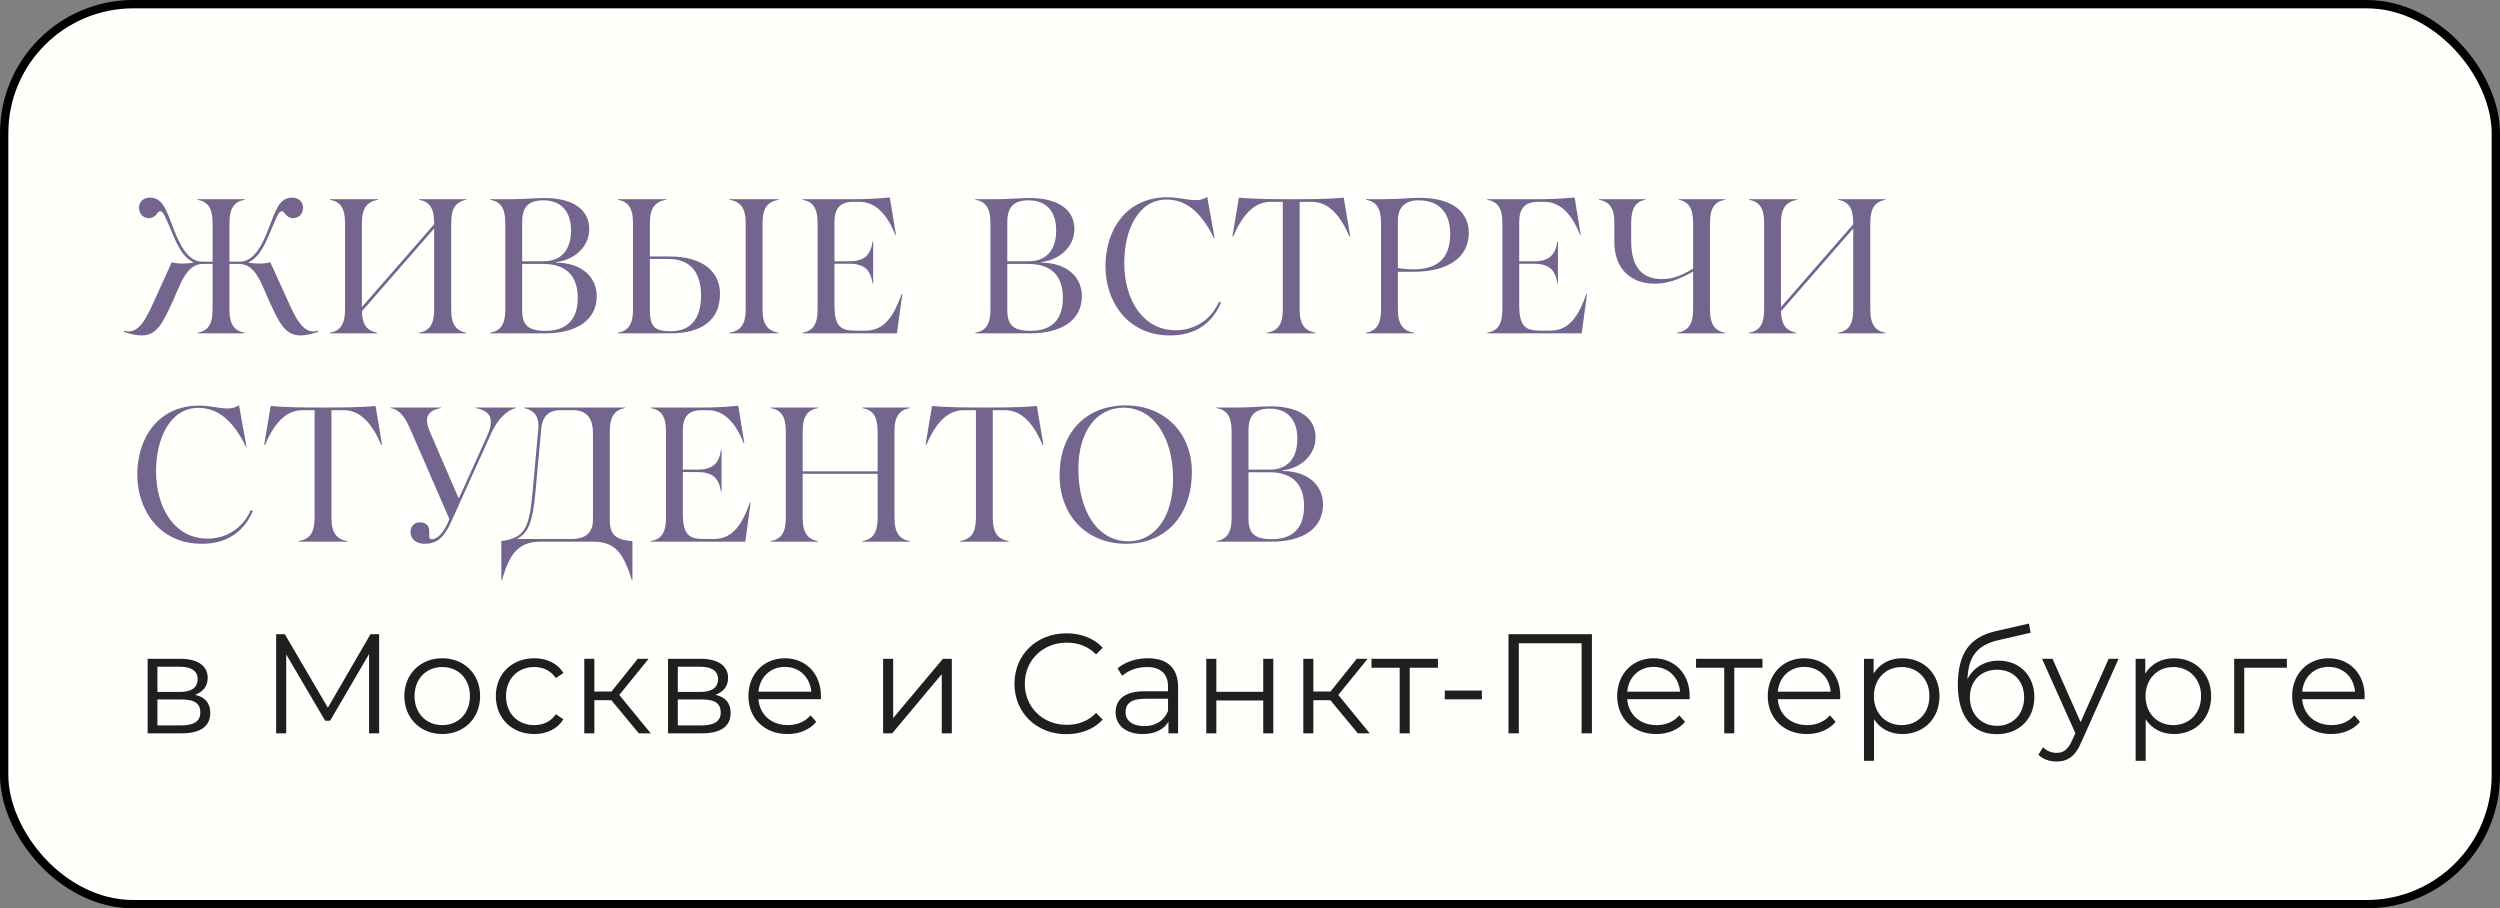
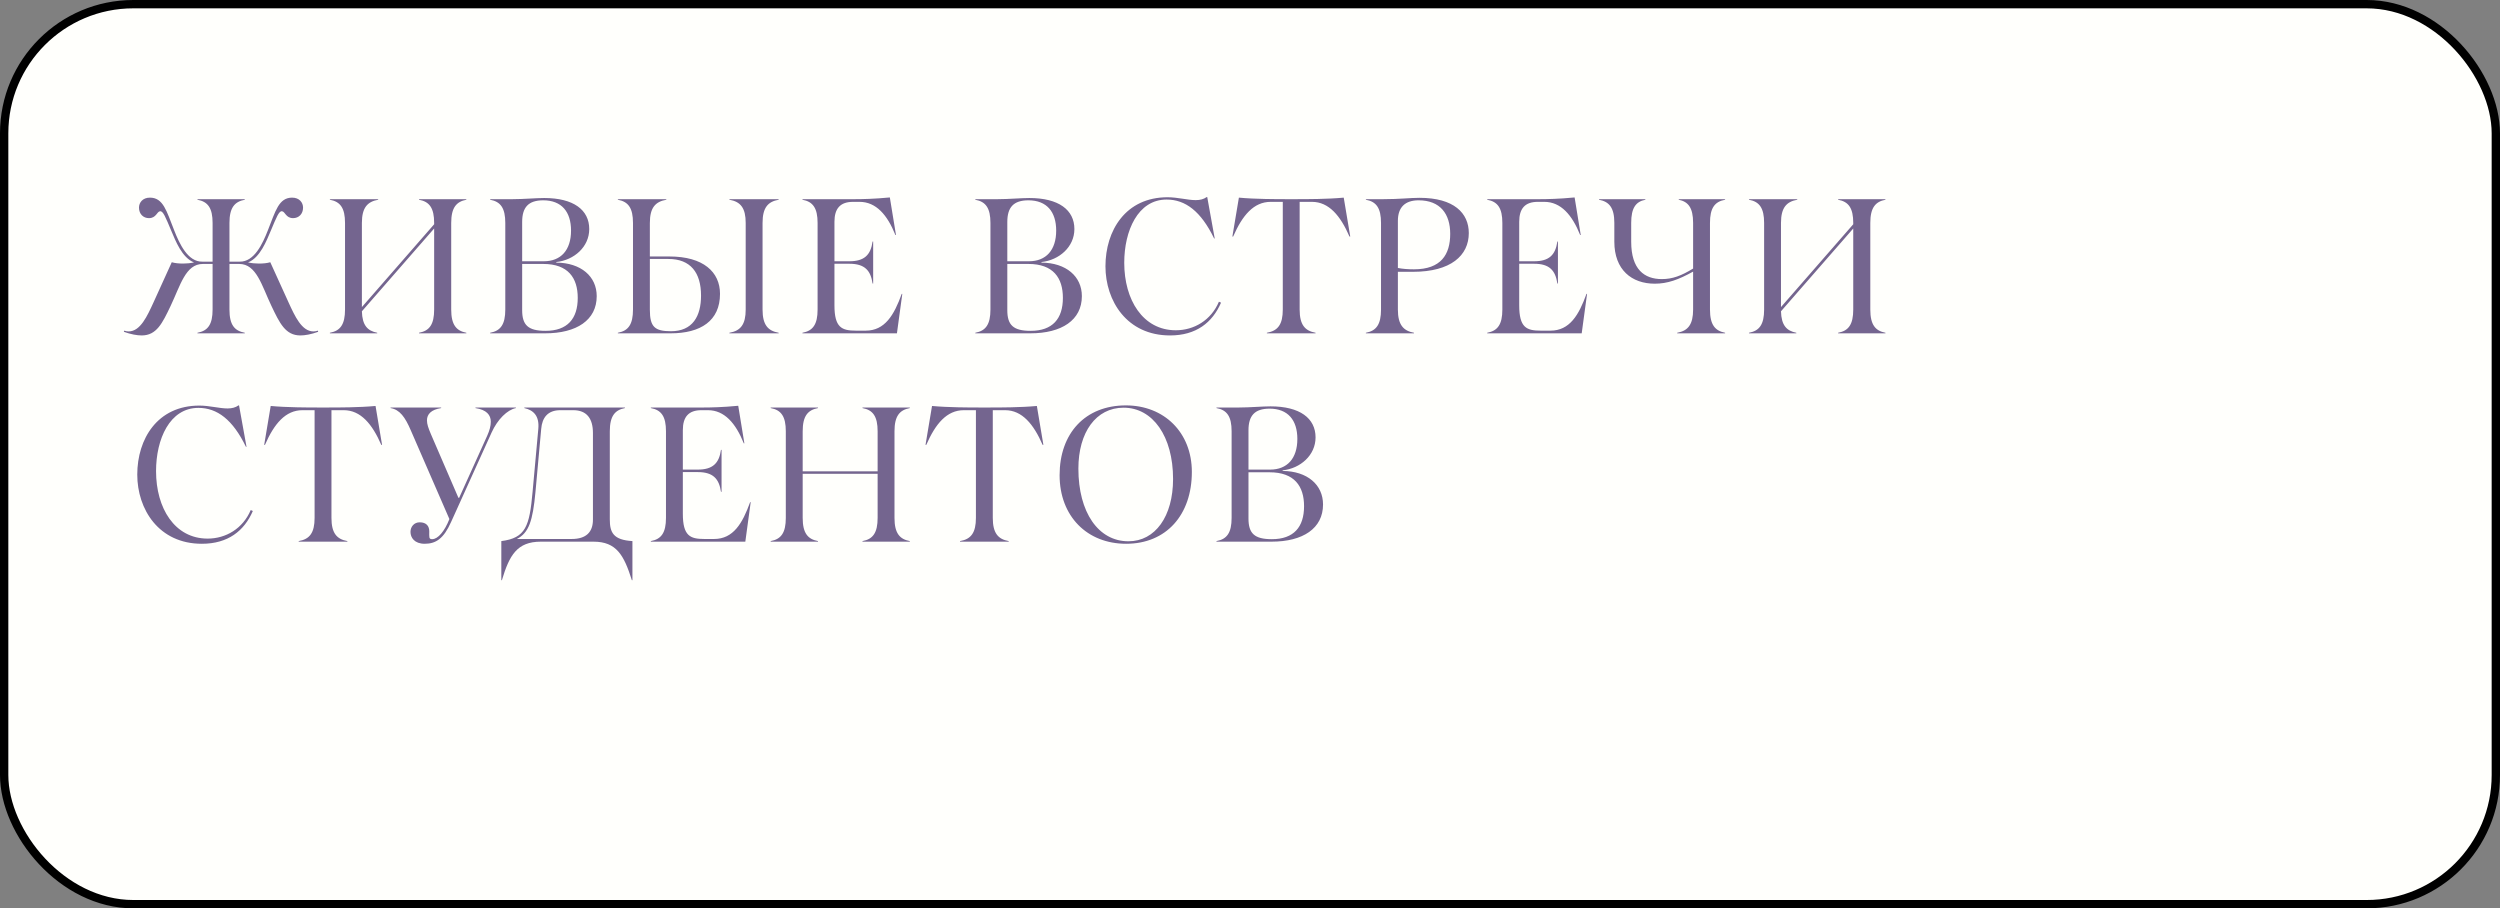
<svg xmlns="http://www.w3.org/2000/svg" width="300" height="109" viewBox="0 0 300 109" fill="none">
  <rect x="0" y="0" width="300" height="109" fill="#808080" stroke="none" />
  <rect x="0.5" y="0.5" width="299" height="108" rx="15.5" fill="#FFFFFC" stroke="black" />
  <path d="M23.694 40V39.931C24.959 39.701 25.511 38.919 25.511 37.148V31.674H24.338C22.268 31.674 21.647 34.25 20.474 36.711C19.485 38.781 18.795 40.253 17.001 40.253C16.426 40.253 15.69 40.115 14.862 39.816L14.908 39.678C15.092 39.747 15.276 39.77 15.437 39.77C16.84 39.77 17.668 37.93 18.427 36.274L20.612 31.467C20.98 31.582 21.486 31.628 21.969 31.628C22.429 31.628 22.866 31.582 23.28 31.49C21.831 30.915 21.072 28.914 20.543 27.672C19.876 26.085 19.577 25.303 19.209 25.349C18.818 25.395 18.749 26.177 17.875 26.177C17.208 26.177 16.679 25.694 16.679 24.912C16.679 24.314 17.116 23.716 17.99 23.716C19.6 23.716 19.991 25.349 20.888 27.603C21.532 29.259 22.544 31.444 24.292 31.398H25.511V26.752C25.511 24.981 24.959 24.199 23.694 23.969V23.9H29.375V23.969C28.156 24.199 27.535 24.912 27.535 26.752V31.398H28.754C30.502 31.444 31.514 29.259 32.158 27.603C33.055 25.349 33.446 23.716 35.056 23.716C35.93 23.716 36.367 24.314 36.367 24.912C36.367 25.694 35.838 26.177 35.171 26.177C34.297 26.177 34.228 25.395 33.837 25.349C33.469 25.303 33.17 26.085 32.503 27.672C31.974 28.914 31.215 30.915 29.766 31.49C30.18 31.582 30.617 31.628 31.077 31.628C31.56 31.628 32.066 31.582 32.434 31.467L34.619 36.274C35.378 37.93 36.206 39.77 37.609 39.77C37.77 39.77 37.954 39.747 38.138 39.678L38.184 39.816C37.356 40.115 36.62 40.253 36.045 40.253C34.251 40.253 33.561 38.781 32.572 36.711C31.399 34.25 30.778 31.674 28.708 31.674H27.535V37.148C27.535 39.011 28.156 39.701 29.375 39.931V40H23.694ZM39.586 40V39.931C40.851 39.701 41.403 38.919 41.403 37.148V26.752C41.403 24.981 40.851 24.199 39.586 23.969V23.9H45.382V23.969C44.094 24.199 43.427 24.912 43.427 26.752V36.849L52.098 26.913V26.752C52.098 24.981 51.546 24.199 50.281 23.969V23.9H55.962V23.969C54.766 24.199 54.145 24.912 54.145 26.752V37.148C54.145 38.988 54.766 39.701 55.962 39.931V40H50.281V39.931C51.546 39.701 52.098 38.919 52.098 37.148V27.419L43.427 37.355C43.473 39.034 44.094 39.701 45.267 39.931V40H39.586ZM58.818 40V39.931C60.083 39.701 60.635 38.919 60.635 37.148V26.752C60.635 24.981 60.083 24.199 58.818 23.969V23.9H61.555C62.797 23.9 64.338 23.762 65.304 23.762C68.823 23.762 70.709 25.188 70.709 27.488C70.709 29.627 68.892 31.214 66.753 31.444V31.513C69.72 31.536 71.606 33.169 71.606 35.538C71.606 38.413 69.191 40 65.419 40H58.818ZM62.659 37.217C62.659 39.011 63.372 39.701 65.465 39.701C68.087 39.701 69.329 38.252 69.329 35.745C69.329 33.353 68.179 31.674 65.189 31.674H62.659V37.217ZM62.659 31.352H65.258C67.305 31.352 68.524 30.018 68.524 27.672C68.524 25.418 67.397 24.038 65.189 24.038C63.395 24.038 62.659 24.889 62.659 26.637V31.352ZM74.142 40V39.931C75.407 39.701 75.959 38.919 75.959 37.148V26.752C75.959 24.981 75.407 24.199 74.142 23.969V23.9H79.961V23.969C78.65 24.199 77.983 24.912 77.983 26.752V30.777H80.329C84.4 30.777 86.401 32.64 86.401 35.262C86.401 38.505 84.078 40 80.467 40H74.142ZM77.983 37.171C77.983 39.218 78.558 39.747 80.513 39.747C83.112 39.747 84.124 37.953 84.124 35.469C84.124 32.709 82.859 31.076 80.214 31.076H77.983V37.171ZM87.528 40V39.931C88.885 39.701 89.483 38.919 89.483 37.148V26.752C89.483 24.981 88.885 24.199 87.528 23.969V23.9H93.439V23.969C92.151 24.199 91.507 24.912 91.507 26.752V37.148C91.507 38.988 92.151 39.701 93.439 39.931V40H87.528ZM96.293 40V39.931C97.558 39.701 98.111 38.919 98.111 37.148V26.752C98.111 24.981 97.558 24.199 96.293 23.969V23.9H102.664C103.4 23.9 104.895 23.877 106.781 23.693L107.517 28.201H107.448C106.482 25.786 105.125 24.222 103.147 24.222H102.365C100.824 24.222 100.134 25.027 100.134 26.614V31.352H101.928C103.699 31.352 104.481 30.616 104.711 28.983H104.78V34.02H104.711C104.481 32.456 103.768 31.651 101.928 31.651H100.134V36.642C100.134 39.31 101.008 39.678 102.71 39.678H103.883C106.183 39.678 107.287 37.815 108.207 35.262H108.276L107.632 40H96.293ZM117.036 40V39.931C118.301 39.701 118.853 38.919 118.853 37.148V26.752C118.853 24.981 118.301 24.199 117.036 23.969V23.9H119.773C121.015 23.9 122.556 23.762 123.522 23.762C127.041 23.762 128.927 25.188 128.927 27.488C128.927 29.627 127.11 31.214 124.971 31.444V31.513C127.938 31.536 129.824 33.169 129.824 35.538C129.824 38.413 127.409 40 123.637 40H117.036ZM120.877 37.217C120.877 39.011 121.59 39.701 123.683 39.701C126.305 39.701 127.547 38.252 127.547 35.745C127.547 33.353 126.397 31.674 123.407 31.674H120.877V37.217ZM120.877 31.352H123.476C125.523 31.352 126.742 30.018 126.742 27.672C126.742 25.418 125.615 24.038 123.407 24.038C121.613 24.038 120.877 24.889 120.877 26.637V31.352ZM140.406 40.253C135.231 40.253 132.655 36.113 132.655 31.95C132.655 27.672 135.07 23.67 140.107 23.67C141.326 23.67 142.522 24.015 143.488 24.015C144.017 24.015 144.454 23.9 144.799 23.647H144.868L145.765 28.615H145.696C144.109 25.349 142.246 23.946 139.992 23.946C136.542 23.946 134.909 27.695 134.909 31.536C134.909 35.975 137.14 39.632 141.096 39.632C143.281 39.632 145.328 38.436 146.271 36.205L146.524 36.32C145.489 38.712 143.534 40.253 140.406 40.253ZM152.025 40V39.931C153.359 39.701 153.934 38.919 153.934 37.148V24.222H152.485C150.438 24.222 149.081 25.855 147.977 28.385H147.885L148.667 23.716C150.599 23.9 153.313 23.9 154.233 23.9H155.682C156.74 23.9 159.316 23.9 161.248 23.716L162.03 28.385H161.938C160.857 25.901 159.477 24.222 157.43 24.222H155.958V37.148C155.958 38.988 156.602 39.701 157.867 39.931V40H152.025ZM167.746 37.148C167.746 38.988 168.413 39.701 169.678 39.931V40H163.905V39.931C165.17 39.701 165.722 38.919 165.722 37.148V26.752C165.722 24.981 165.17 24.199 163.905 23.969V23.9H166.044C167.93 23.9 169.218 23.739 170.345 23.739C174.485 23.739 176.256 25.579 176.256 27.971C176.256 30.662 174.094 32.617 169.563 32.617H167.746V37.148ZM167.746 32.157C168.321 32.272 169.011 32.318 169.678 32.318C172.921 32.318 174.025 30.547 174.025 28.063C174.025 25.671 172.829 24.038 170.23 24.038C168.62 24.038 167.746 24.866 167.746 26.499V32.157ZM178.465 40V39.931C179.73 39.701 180.282 38.919 180.282 37.148V26.752C180.282 24.981 179.73 24.199 178.465 23.969V23.9H184.836C185.572 23.9 187.067 23.877 188.953 23.693L189.689 28.201H189.62C188.654 25.786 187.297 24.222 185.319 24.222H184.537C182.996 24.222 182.306 25.027 182.306 26.614V31.352H184.1C185.871 31.352 186.653 30.616 186.883 28.983H186.952V34.02H186.883C186.653 32.456 185.94 31.651 184.1 31.651H182.306V36.642C182.306 39.31 183.18 39.678 184.882 39.678H186.055C188.355 39.678 189.459 37.815 190.379 35.262H190.448L189.804 40H178.465ZM207.014 23.9V23.969C205.749 24.199 205.197 24.981 205.197 26.752V37.148C205.197 38.988 205.818 39.701 207.014 39.931V40H201.264V39.931C202.575 39.701 203.173 38.919 203.173 37.148V32.594C201.425 33.56 200.114 34.043 198.573 34.043C195.813 34.043 193.72 32.387 193.72 29.006V26.752C193.72 24.912 193.099 24.199 191.88 23.969V23.9H197.446V23.969C196.273 24.199 195.744 24.981 195.744 26.752V29.006C195.744 32.341 197.331 33.491 199.424 33.491C200.689 33.491 201.747 33.1 203.173 32.226V26.752C203.173 24.912 202.575 24.199 201.448 23.969V23.9H207.014ZM209.877 40V39.931C211.142 39.701 211.694 38.919 211.694 37.148V26.752C211.694 24.981 211.142 24.199 209.877 23.969V23.9H215.673V23.969C214.385 24.199 213.718 24.912 213.718 26.752V36.849L222.389 26.913V26.752C222.389 24.981 221.837 24.199 220.572 23.969V23.9H226.253V23.969C225.057 24.199 224.436 24.912 224.436 26.752V37.148C224.436 38.988 225.057 39.701 226.253 39.931V40H220.572V39.931C221.837 39.701 222.389 38.919 222.389 37.148V27.419L213.718 37.355C213.764 39.034 214.385 39.701 215.558 39.931V40H209.877ZM24.223 65.253C19.048 65.253 16.472 61.113 16.472 56.95C16.472 52.672 18.887 48.67 23.924 48.67C25.143 48.67 26.339 49.015 27.305 49.015C27.834 49.015 28.271 48.9 28.616 48.647H28.685L29.582 53.615H29.513C27.926 50.349 26.063 48.946 23.809 48.946C20.359 48.946 18.726 52.695 18.726 56.536C18.726 60.975 20.957 64.632 24.913 64.632C27.098 64.632 29.145 63.436 30.088 61.205L30.341 61.32C29.306 63.712 27.351 65.253 24.223 65.253ZM35.842 65V64.931C37.176 64.701 37.751 63.919 37.751 62.148V49.222H36.302C34.255 49.222 32.898 50.855 31.794 53.385H31.702L32.484 48.716C34.416 48.9 37.13 48.9 38.05 48.9H39.499C40.557 48.9 43.133 48.9 45.065 48.716L45.847 53.385H45.755C44.674 50.901 43.294 49.222 41.247 49.222H39.775V62.148C39.775 63.988 40.419 64.701 41.684 64.931V65H35.842ZM50.96 65.253C49.741 65.253 49.258 64.517 49.258 63.827C49.258 63.206 49.695 62.677 50.362 62.677C51.167 62.677 51.512 63.137 51.512 63.758C51.512 64.448 51.443 64.701 51.857 64.701C52.547 64.701 53.352 63.758 53.927 62.286L49.304 51.66C48.614 50.05 47.97 49.153 46.866 48.969V48.9H52.938V48.969C51.742 49.153 51.236 49.705 51.236 50.441C51.236 50.901 51.397 51.361 51.719 52.12L55.008 59.733H55.1L58.458 52.304C58.757 51.637 58.895 51.108 58.895 50.602C58.895 49.797 58.389 49.176 57.055 48.969V48.9H61.908V48.969C60.873 49.176 59.7 50.326 58.987 51.913L54.134 62.631C53.237 64.655 52.294 65.253 50.96 65.253ZM60.159 64.931C63.08 64.563 63.54 63.16 63.908 59.043L64.598 51.453C64.736 49.935 64.046 49.222 62.919 48.969V48.9H74.994V48.969C73.798 49.199 73.177 49.912 73.177 51.752V62.332C73.177 63.896 73.591 64.793 75.891 64.931V69.623H75.822C74.879 66.633 73.982 65 71.222 65H64.897C62.045 65 61.125 66.633 60.228 69.623H60.159V64.931ZM62.022 64.678H68.6C70.348 64.678 71.153 63.85 71.153 62.355V51.959C71.153 50.234 70.417 49.222 68.784 49.222H67.243C65.748 49.222 65.058 50.096 64.943 51.476L64.253 59.066C63.931 62.493 63.471 63.942 62.022 64.678ZM78.1 65V64.931C79.365 64.701 79.917 63.919 79.917 62.148V51.752C79.917 49.981 79.365 49.199 78.1 48.969V48.9H84.471C85.207 48.9 86.702 48.877 88.588 48.693L89.324 53.201H89.255C88.289 50.786 86.932 49.222 84.954 49.222H84.172C82.631 49.222 81.941 50.027 81.941 51.614V56.352H83.735C85.506 56.352 86.288 55.616 86.518 53.983H86.587V59.02H86.518C86.288 57.456 85.575 56.651 83.735 56.651H81.941V61.642C81.941 64.31 82.815 64.678 84.517 64.678H85.69C87.99 64.678 89.094 62.815 90.014 60.262H90.083L89.439 65H78.1ZM103.498 65V64.931C104.763 64.701 105.315 63.919 105.315 62.148V56.858H96.322V62.148C96.322 63.988 96.942 64.701 98.162 64.931V65H92.481V64.931C93.746 64.701 94.297 63.919 94.297 62.148V51.752C94.297 49.981 93.746 49.199 92.481 48.969V48.9H98.162V48.969C96.942 49.199 96.322 49.912 96.322 51.752V56.559H105.315V51.752C105.315 49.981 104.763 49.199 103.498 48.969V48.9H109.179V48.969C107.96 49.199 107.339 49.912 107.339 51.752V62.148C107.339 63.988 107.96 64.701 109.179 64.931V65H103.498ZM115.201 65V64.931C116.535 64.701 117.11 63.919 117.11 62.148V49.222H115.661C113.614 49.222 112.257 50.855 111.153 53.385H111.061L111.843 48.716C113.775 48.9 116.489 48.9 117.409 48.9H118.858C119.916 48.9 122.492 48.9 124.424 48.716L125.206 53.385H125.114C124.033 50.901 122.653 49.222 120.606 49.222H119.134V62.148C119.134 63.988 119.778 64.701 121.043 64.931V65H115.201ZM135.133 65.253C130.464 65.253 127.152 61.964 127.152 57.019C127.152 52.005 130.211 48.647 135.11 48.647C139.687 48.647 143.022 51.89 143.022 56.628C143.022 61.803 139.94 65.253 135.133 65.253ZM129.406 56.237C129.406 61.481 131.798 64.954 135.409 64.954C138.629 64.954 140.768 61.964 140.768 57.479C140.768 52.35 138.33 48.923 134.834 48.923C131.522 48.923 129.406 51.867 129.406 56.237ZM145.976 65V64.931C147.241 64.701 147.793 63.919 147.793 62.148V51.752C147.793 49.981 147.241 49.199 145.976 48.969V48.9H148.713C149.955 48.9 151.496 48.762 152.462 48.762C155.981 48.762 157.867 50.188 157.867 52.488C157.867 54.627 156.05 56.214 153.911 56.444V56.513C156.878 56.536 158.764 58.169 158.764 60.538C158.764 63.413 156.349 65 152.577 65H145.976ZM149.817 62.217C149.817 64.011 150.53 64.701 152.623 64.701C155.245 64.701 156.487 63.252 156.487 60.745C156.487 58.353 155.337 56.674 152.347 56.674H149.817V62.217ZM149.817 56.352H152.416C154.463 56.352 155.682 55.018 155.682 52.672C155.682 50.418 154.555 49.038 152.347 49.038C150.553 49.038 149.817 49.889 149.817 51.637V56.352Z" fill="#74658F" />
-   <path d="M23.412 83.376C24.653 83.665 25.231 84.396 25.231 85.569C25.231 87.116 24.109 88 21.78 88H17.717V79.058H21.661C23.684 79.058 24.925 79.874 24.925 81.353C24.925 82.356 24.347 83.036 23.412 83.376ZM18.89 80.01V83.036H21.576C22.953 83.036 23.718 82.509 23.718 81.506C23.718 80.503 22.953 80.01 21.576 80.01H18.89ZM21.729 87.048C23.242 87.048 24.041 86.572 24.041 85.501C24.041 84.43 23.361 83.937 21.848 83.937H18.89V87.048H21.729ZM44.46 76.1H45.497V88H44.29V78.48L39.615 86.487H39.02L34.345 78.531V88H33.138V76.1H34.175L39.343 84.923L44.46 76.1ZM53.077 88.085C50.459 88.085 48.521 86.181 48.521 83.529C48.521 80.877 50.459 78.99 53.077 78.99C55.695 78.99 57.616 80.877 57.616 83.529C57.616 86.181 55.695 88.085 53.077 88.085ZM53.077 87.014C54.981 87.014 56.392 85.62 56.392 83.529C56.392 81.438 54.981 80.044 53.077 80.044C51.173 80.044 49.745 81.438 49.745 83.529C49.745 85.62 51.173 87.014 53.077 87.014ZM64.106 88.085C61.437 88.085 59.499 86.198 59.499 83.529C59.499 80.86 61.437 78.99 64.106 78.99C65.619 78.99 66.894 79.585 67.608 80.758L66.707 81.37C66.095 80.469 65.143 80.044 64.106 80.044C62.151 80.044 60.723 81.438 60.723 83.529C60.723 85.637 62.151 87.014 64.106 87.014C65.143 87.014 66.095 86.606 66.707 85.705L67.608 86.317C66.894 87.473 65.619 88.085 64.106 88.085ZM76.66 88L73.362 84.022H71.322V88H70.115V79.058H71.322V82.985H73.379L76.524 79.058H77.833L74.314 83.393L78.088 88H76.66ZM85.858 83.376C87.099 83.665 87.677 84.396 87.677 85.569C87.677 87.116 86.555 88 84.226 88H80.163V79.058H84.107C86.13 79.058 87.371 79.874 87.371 81.353C87.371 82.356 86.793 83.036 85.858 83.376ZM81.336 80.01V83.036H84.022C85.399 83.036 86.164 82.509 86.164 81.506C86.164 80.503 85.399 80.01 84.022 80.01H81.336ZM84.175 87.048C85.688 87.048 86.487 86.572 86.487 85.501C86.487 84.43 85.807 83.937 84.294 83.937H81.336V87.048H84.175ZM98.513 83.529C98.513 83.631 98.496 83.767 98.496 83.903H91.016C91.152 85.773 92.58 87.014 94.535 87.014C95.623 87.014 96.592 86.623 97.272 85.841L97.952 86.623C97.153 87.575 95.912 88.085 94.501 88.085C91.713 88.085 89.809 86.181 89.809 83.529C89.809 80.877 91.662 78.99 94.178 78.99C96.694 78.99 98.513 80.843 98.513 83.529ZM94.178 80.027C92.444 80.027 91.169 81.251 91.016 83.002H97.357C97.204 81.251 95.929 80.027 94.178 80.027ZM105.974 88V79.058H107.181V86.164L113.148 79.058H114.219V88H113.012V80.894L107.062 88H105.974ZM127.958 88.102C124.388 88.102 121.736 85.535 121.736 82.05C121.736 78.565 124.388 75.998 127.975 75.998C129.709 75.998 131.273 76.576 132.327 77.732L131.528 78.531C130.559 77.545 129.369 77.12 128.009 77.12C125.136 77.12 122.977 79.228 122.977 82.05C122.977 84.872 125.136 86.98 128.009 86.98C129.369 86.98 130.559 86.555 131.528 85.552L132.327 86.351C131.273 87.507 129.709 88.102 127.958 88.102ZM137.75 78.99C140.062 78.99 141.371 80.146 141.371 82.458V88H140.215V86.606C139.671 87.524 138.617 88.085 137.138 88.085C135.115 88.085 133.874 87.031 133.874 85.484C133.874 84.107 134.758 82.951 137.325 82.951H140.164V82.407C140.164 80.877 139.297 80.044 137.631 80.044C136.475 80.044 135.387 80.452 134.656 81.098L134.112 80.197C135.013 79.432 136.339 78.99 137.75 78.99ZM137.325 87.133C138.685 87.133 139.688 86.487 140.164 85.314V83.852H137.359C135.625 83.852 135.064 84.532 135.064 85.45C135.064 86.487 135.897 87.133 137.325 87.133ZM144.754 88V79.058H145.961V83.019H151.588V79.058H152.795V88H151.588V84.056H145.961V88H144.754ZM162.941 88L159.643 84.022H157.603V88H156.396V79.058H157.603V82.985H159.66L162.805 79.058H164.114L160.595 83.393L164.369 88H162.941ZM172.551 79.058V80.129H169.168V88H167.961V80.129H164.578V79.058H172.551ZM173.371 83.92V82.866H177.825V83.92H173.371ZM181.018 76.1H191.031V88H189.79V77.188H182.259V88H181.018V76.1ZM202.764 83.529C202.764 83.631 202.747 83.767 202.747 83.903H195.267C195.403 85.773 196.831 87.014 198.786 87.014C199.874 87.014 200.843 86.623 201.523 85.841L202.203 86.623C201.404 87.575 200.163 88.085 198.752 88.085C195.964 88.085 194.06 86.181 194.06 83.529C194.06 80.877 195.913 78.99 198.429 78.99C200.945 78.99 202.764 80.843 202.764 83.529ZM198.429 80.027C196.695 80.027 195.42 81.251 195.267 83.002H201.608C201.455 81.251 200.18 80.027 198.429 80.027ZM211.498 79.058V80.129H208.115V88H206.908V80.129H203.525V79.058H211.498ZM220.835 83.529C220.835 83.631 220.818 83.767 220.818 83.903H213.338C213.474 85.773 214.902 87.014 216.857 87.014C217.945 87.014 218.914 86.623 219.594 85.841L220.274 86.623C219.475 87.575 218.234 88.085 216.823 88.085C214.035 88.085 212.131 86.181 212.131 83.529C212.131 80.877 213.984 78.99 216.5 78.99C219.016 78.99 220.835 80.843 220.835 83.529ZM216.5 80.027C214.766 80.027 213.491 81.251 213.338 83.002H219.679C219.526 81.251 218.251 80.027 216.5 80.027ZM228.284 78.99C230.834 78.99 232.738 80.826 232.738 83.529C232.738 86.249 230.834 88.085 228.284 88.085C226.856 88.085 225.632 87.473 224.884 86.317V91.298H223.677V79.058H224.833V80.826C225.564 79.636 226.805 78.99 228.284 78.99ZM228.199 87.014C230.086 87.014 231.531 85.62 231.531 83.529C231.531 81.455 230.086 80.044 228.199 80.044C226.295 80.044 224.867 81.455 224.867 83.529C224.867 85.62 226.295 87.014 228.199 87.014ZM239.836 79.279C242.352 79.279 244.12 81.064 244.12 83.648C244.12 86.283 242.284 88.102 239.615 88.102C236.606 88.102 234.94 85.858 234.94 82.22C234.94 78.327 236.419 76.457 239.462 75.743L243.474 74.825L243.678 75.93L239.904 76.797C237.371 77.358 236.215 78.633 236.096 81.489C236.81 80.112 238.153 79.279 239.836 79.279ZM239.649 87.099C241.553 87.099 242.896 85.688 242.896 83.682C242.896 81.693 241.57 80.367 239.649 80.367C237.728 80.367 236.385 81.693 236.385 83.682C236.385 85.688 237.745 87.099 239.649 87.099ZM253.037 79.058H254.227L249.756 89.071C249.008 90.822 248.056 91.383 246.781 91.383C245.948 91.383 245.149 91.111 244.605 90.567L245.166 89.666C245.608 90.108 246.152 90.346 246.798 90.346C247.597 90.346 248.141 89.972 248.651 88.85L249.042 87.983L245.047 79.058H246.305L249.671 86.657L253.037 79.058ZM260.884 78.99C263.434 78.99 265.338 80.826 265.338 83.529C265.338 86.249 263.434 88.085 260.884 88.085C259.456 88.085 258.232 87.473 257.484 86.317V91.298H256.277V79.058H257.433V80.826C258.164 79.636 259.405 78.99 260.884 78.99ZM260.799 87.014C262.686 87.014 264.131 85.62 264.131 83.529C264.131 81.455 262.686 80.044 260.799 80.044C258.895 80.044 257.467 81.455 257.467 83.529C257.467 85.62 258.895 87.014 260.799 87.014ZM274.426 79.058V80.129H269.309V88H268.102V79.058H274.426ZM283.762 83.529C283.762 83.631 283.745 83.767 283.745 83.903H276.265C276.401 85.773 277.829 87.014 279.784 87.014C280.872 87.014 281.841 86.623 282.521 85.841L283.201 86.623C282.402 87.575 281.161 88.085 279.75 88.085C276.962 88.085 275.058 86.181 275.058 83.529C275.058 80.877 276.911 78.99 279.427 78.99C281.943 78.99 283.762 80.843 283.762 83.529ZM279.427 80.027C277.693 80.027 276.418 81.251 276.265 83.002H282.606C282.453 81.251 281.178 80.027 279.427 80.027Z" fill="#1F1F1F" />
</svg>